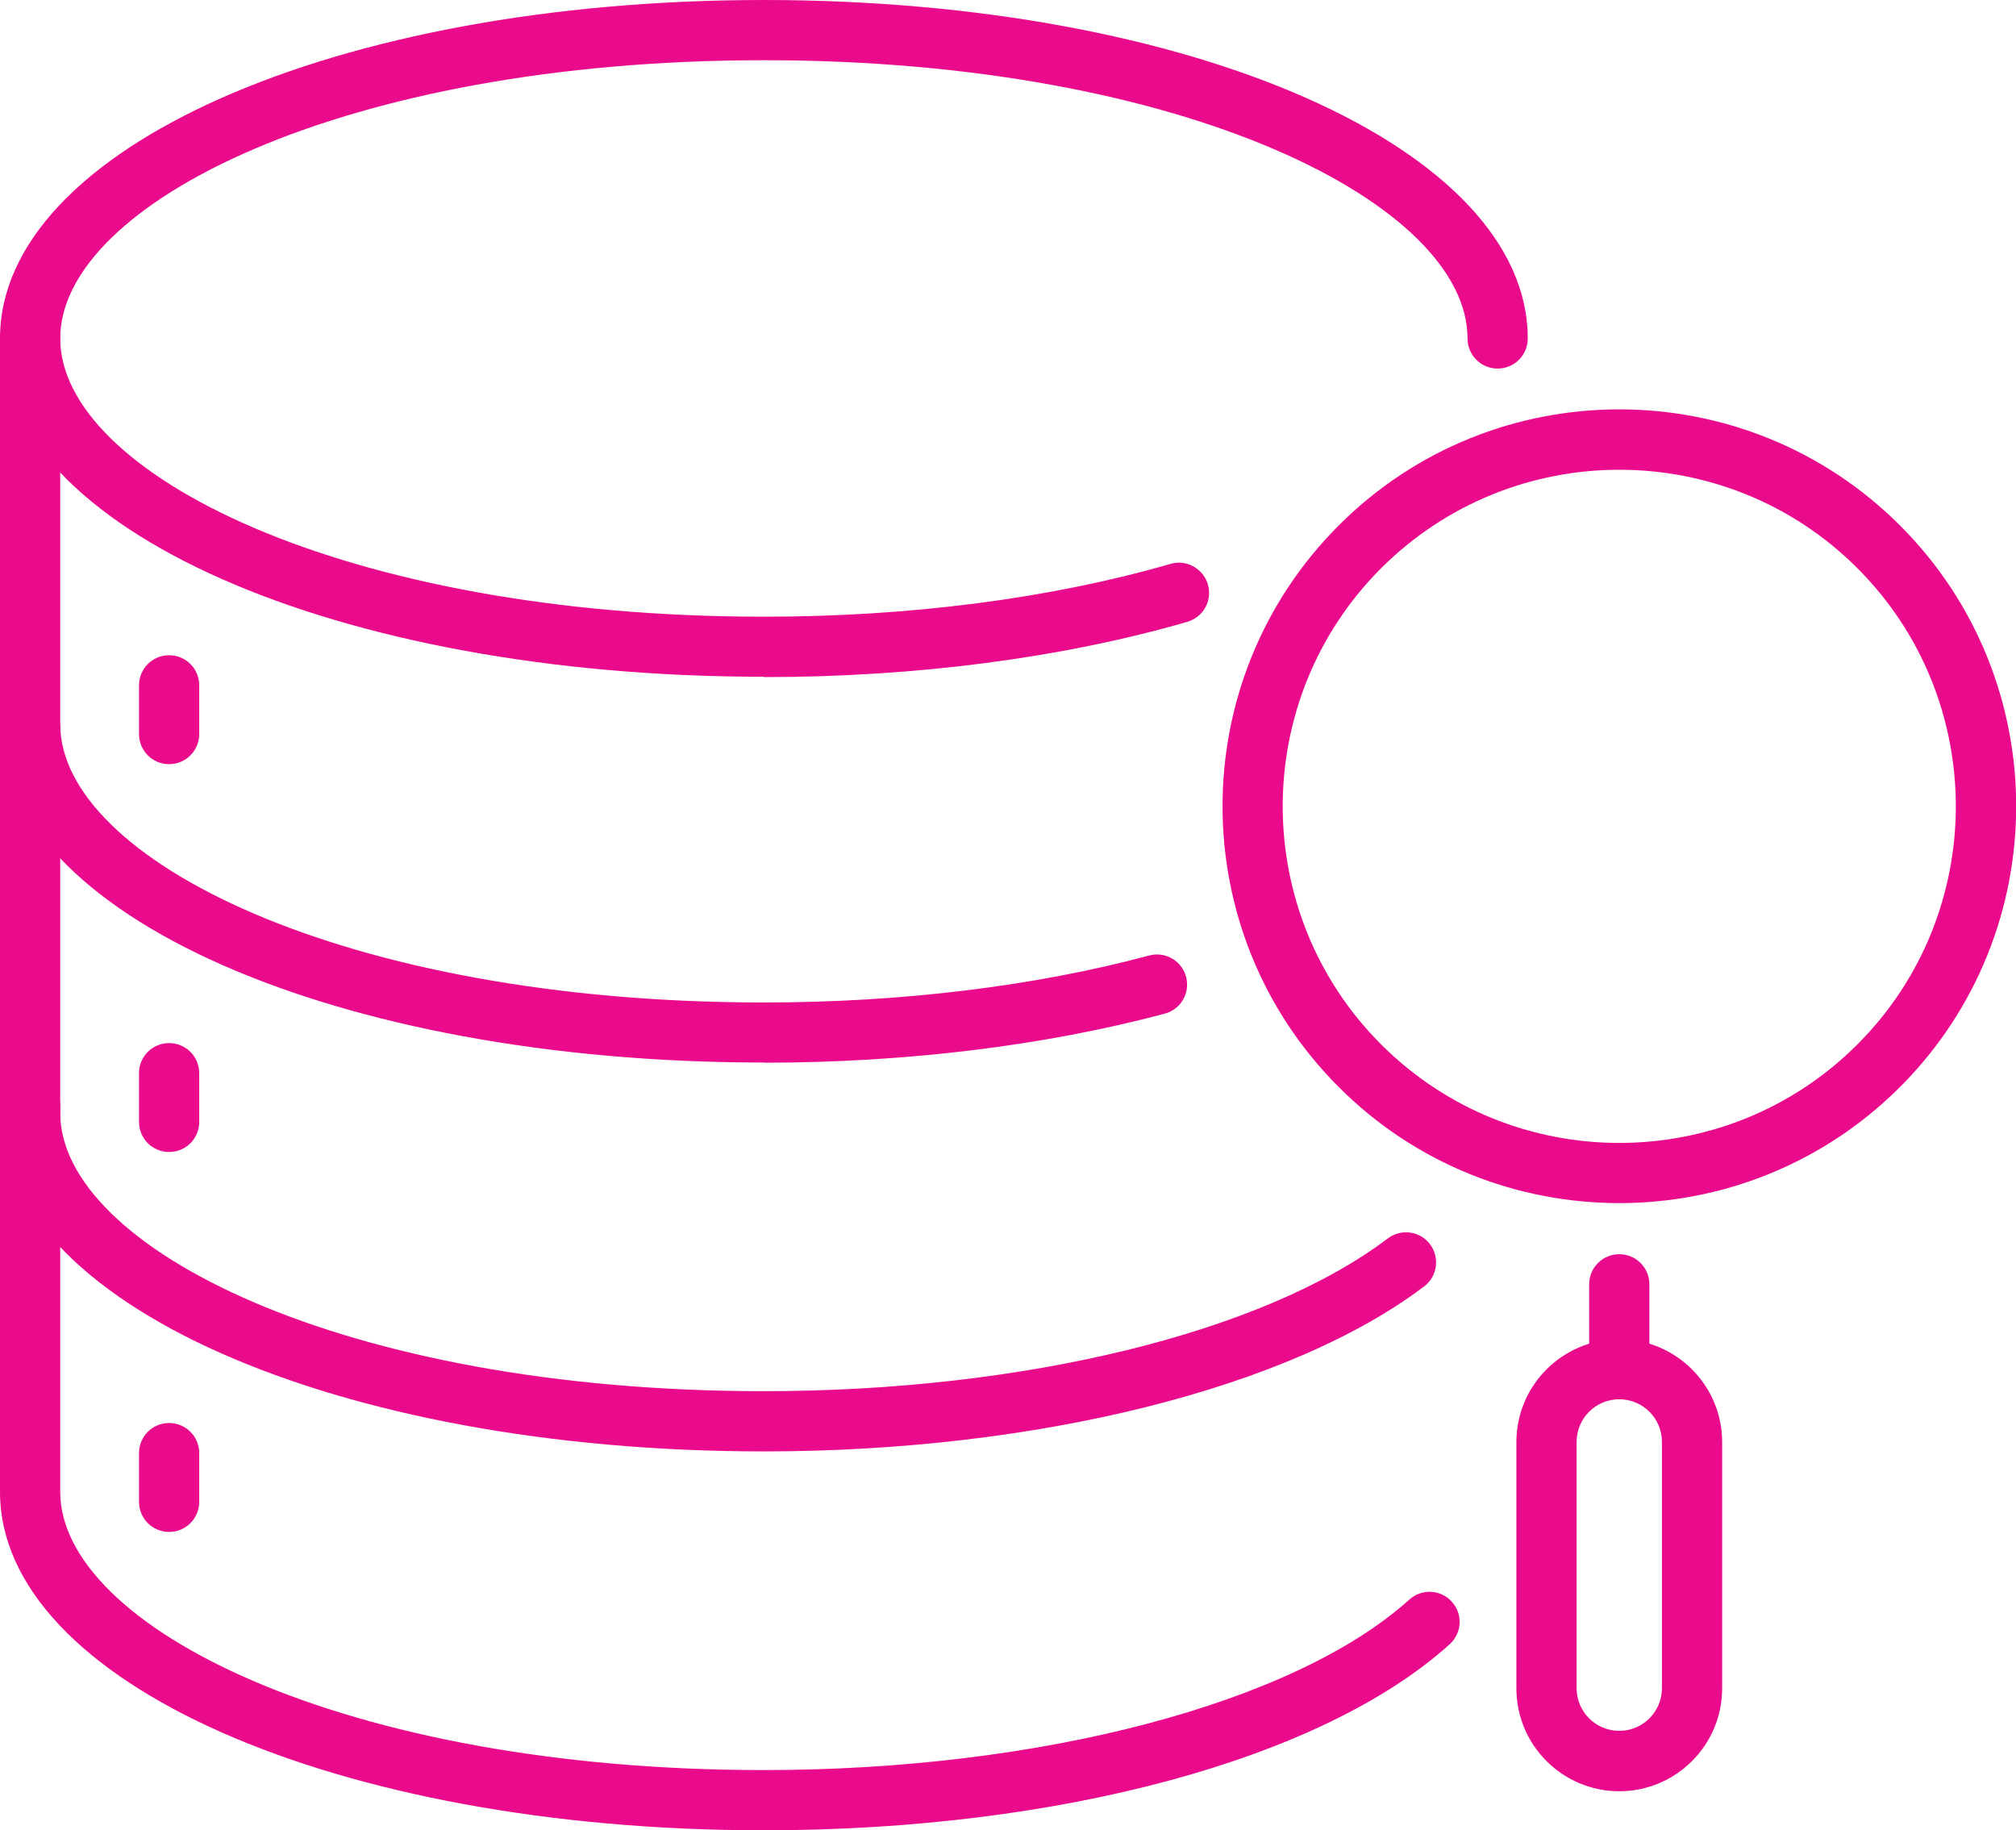
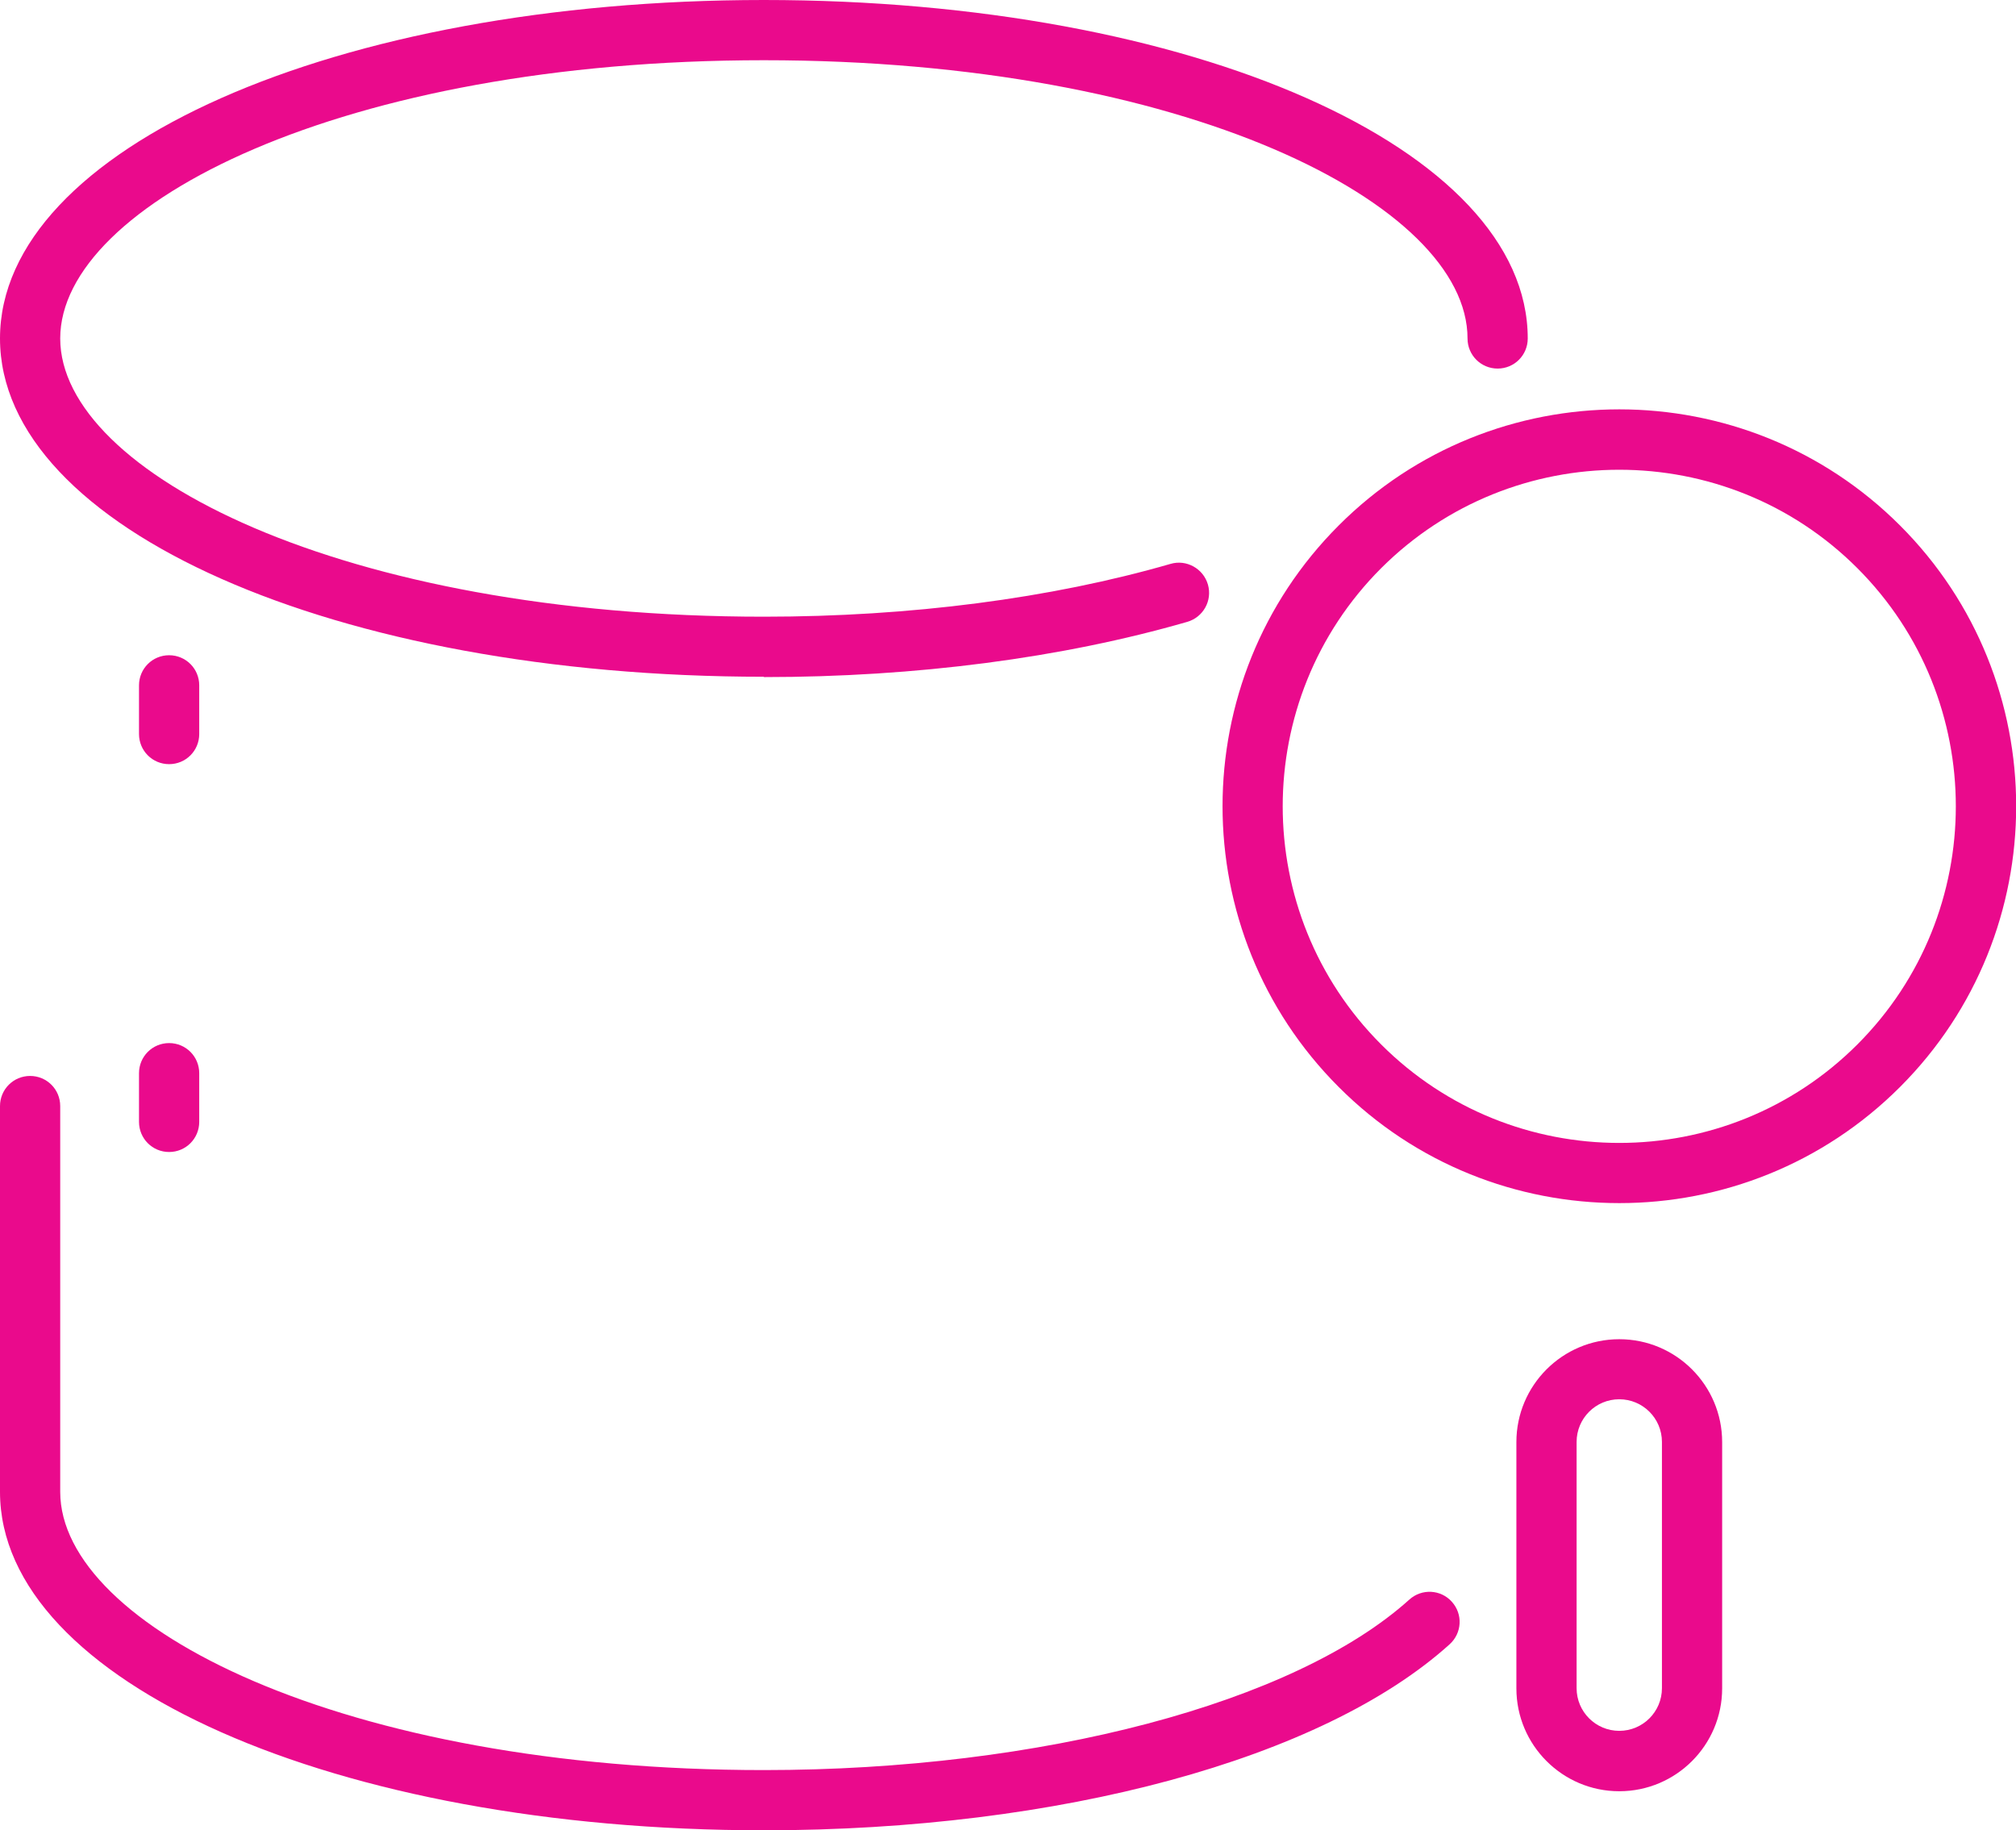
<svg xmlns="http://www.w3.org/2000/svg" id="Layer_1" data-name="Layer 1" viewBox="0 0 117.18 106.37">
  <defs>
    <style>
      .cls-1 {
        fill: #ea0a8c;
        stroke-width: 0px;
      }
    </style>
  </defs>
  <g>
    <g>
      <path class="cls-1" d="M44.4,39.33C19.5,39.33,0,30.7,0,19.67S19.5,0,44.4,0s44.4,8.64,44.4,19.67c0,.97-.78,1.75-1.75,1.75s-1.75-.78-1.75-1.75c0-7.81-16.44-16.17-40.9-16.17S3.5,11.86,3.5,19.67s16.44,16.17,40.9,16.17c8.5,0,16.68-1.06,23.64-3.07.92-.27,1.9.27,2.17,1.2.27.93-.27,1.9-1.2,2.17-7.27,2.1-15.78,3.21-24.61,3.21Z" />
-       <path class="cls-1" d="M44.4,61.75C19.5,61.75,0,53.12,0,42.09v-22.42c0-.97.78-1.75,1.75-1.75s1.75.78,1.75,1.75v22.42c0,7.81,16.44,16.17,40.9,16.17,7.98,0,15.72-.94,22.4-2.73.93-.25,1.89.3,2.14,1.24.25.93-.3,1.89-1.24,2.14-6.97,1.86-15.03,2.85-23.31,2.85Z" />
-       <path class="cls-1" d="M44.4,84.35c-24.9,0-44.4-8.64-44.4-19.67v-22.42c0-.97.78-1.75,1.75-1.75s1.75.78,1.75,1.75v22.42c0,7.81,16.44,16.17,40.9,16.17,15.13,0,29.03-3.4,36.27-8.88.77-.58,1.87-.43,2.45.34.58.77.43,1.87-.34,2.45-7.82,5.92-22.52,9.59-38.38,9.59Z" />
      <path class="cls-1" d="M44.4,106.37c-24.9,0-44.4-8.64-44.4-19.67v-22.42c0-.97.78-1.75,1.75-1.75s1.75.78,1.75,1.75v22.42c0,7.81,16.44,16.17,40.9,16.17,16.12,0,30.84-3.89,37.52-9.91.72-.65,1.83-.59,2.47.13.65.72.59,1.82-.13,2.47-7.39,6.67-22.67,10.81-39.86,10.81Z" />
    </g>
    <path class="cls-1" d="M9.83,44.41c-.97,0-1.75-.78-1.75-1.75v-2.83c0-.97.78-1.75,1.75-1.75s1.75.78,1.75,1.75v2.83c0,.97-.78,1.75-1.75,1.75Z" />
    <path class="cls-1" d="M9.83,66.95c-.97,0-1.75-.78-1.75-1.75v-2.83c0-.97.78-1.75,1.75-1.75s1.75.78,1.75,1.75v2.83c0,.97-.78,1.75-1.75,1.75Z" />
-     <path class="cls-1" d="M9.83,89.03c-.97,0-1.75-.78-1.75-1.75v-2.83c0-.97.78-1.75,1.75-1.75s1.75.78,1.75,1.75v2.83c0,.97-.78,1.75-1.75,1.75Z" />
  </g>
  <g>
    <path class="cls-1" d="M94.12,69.92c-5.91,0-11.82-2.25-16.31-6.75-9-9-9-23.63,0-32.63,8.99-9,23.63-9,32.63,0,9,9,9,23.63,0,32.63-4.5,4.5-10.41,6.75-16.31,6.75ZM94.12,27.3c-5.01,0-10.02,1.91-13.84,5.72-7.63,7.63-7.63,20.05,0,27.68,7.63,7.63,20.05,7.63,27.68,0,7.63-7.63,7.63-20.05,0-27.68-3.82-3.82-8.83-5.72-13.84-5.72Z" />
    <g>
-       <path class="cls-1" d="M94.12,81.32c-.97,0-1.75-.78-1.75-1.75v-4.93c0-.97.78-1.75,1.75-1.75s1.75.78,1.75,1.75v4.93c0,.97-.78,1.75-1.75,1.75Z" />
      <path class="cls-1" d="M94.12,104.1c-3.3,0-5.98-2.68-5.98-5.98v-14.31c0-3.3,2.68-5.98,5.98-5.98s5.98,2.68,5.98,5.98v14.31c0,3.3-2.68,5.98-5.98,5.98ZM94.12,81.32c-1.37,0-2.48,1.11-2.48,2.48v14.31c0,1.37,1.11,2.48,2.48,2.48s2.48-1.11,2.48-2.48v-14.31c0-1.37-1.11-2.48-2.48-2.48Z" />
    </g>
  </g>
</svg>